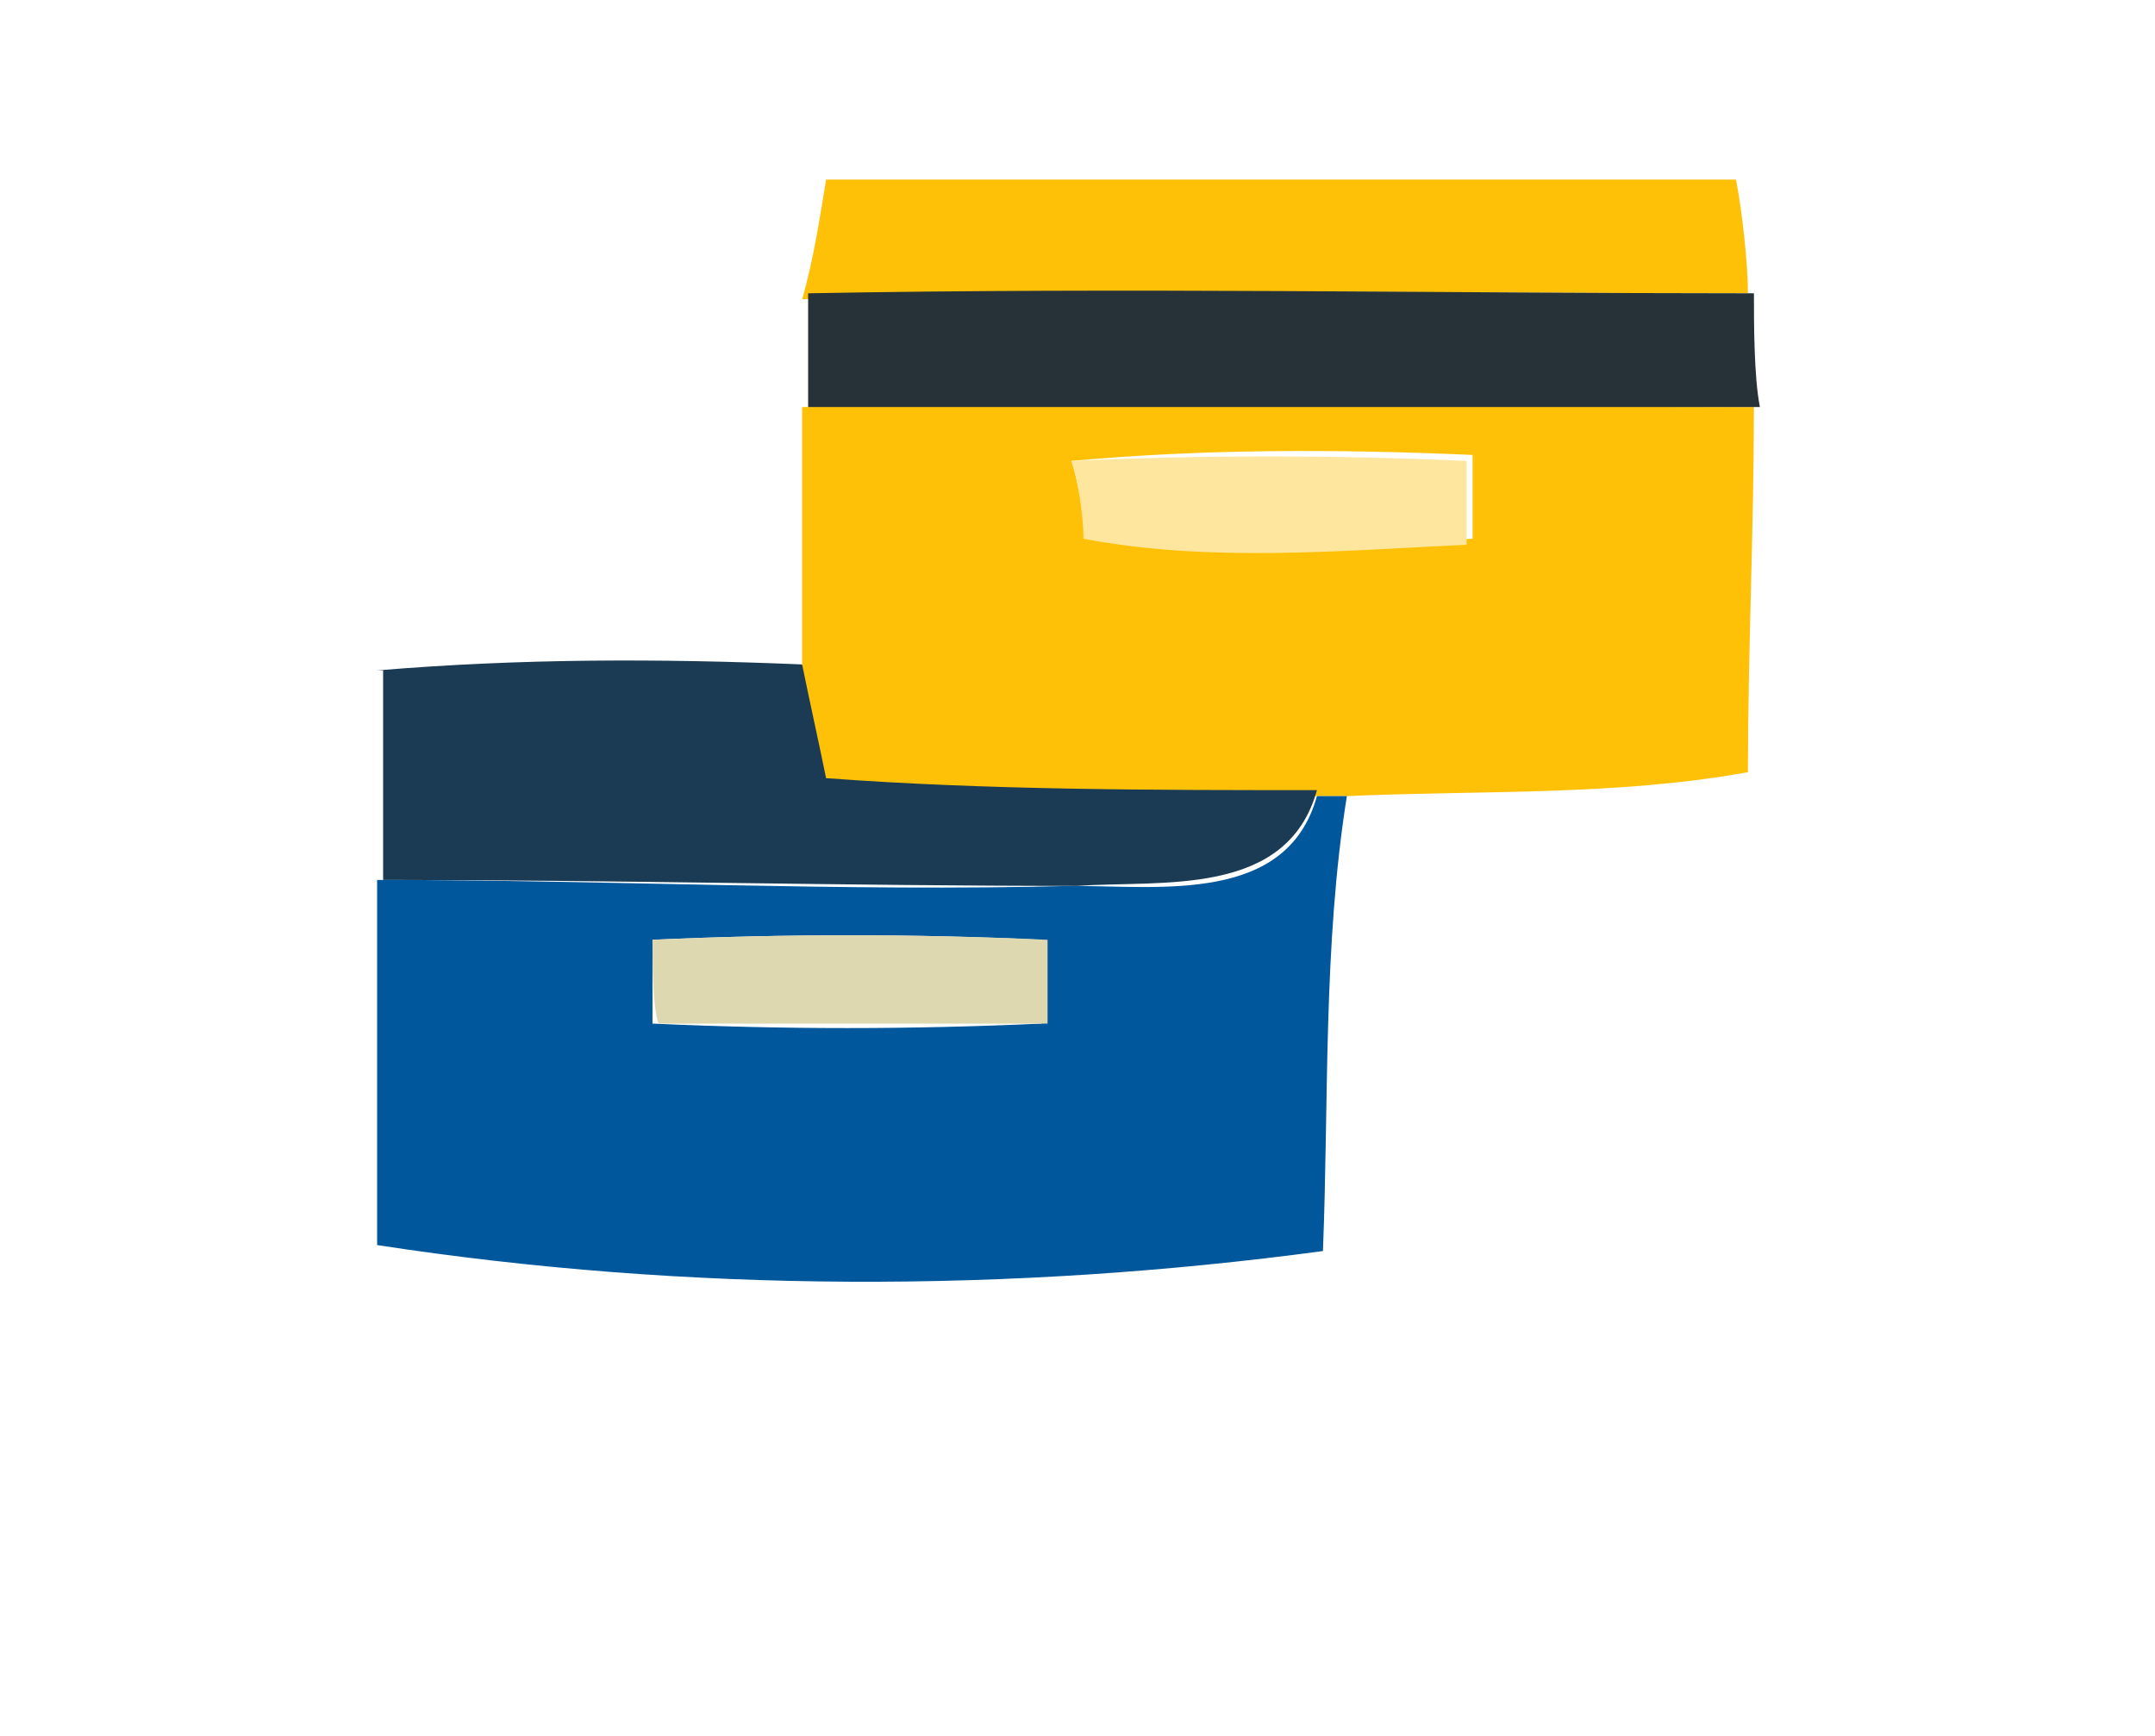
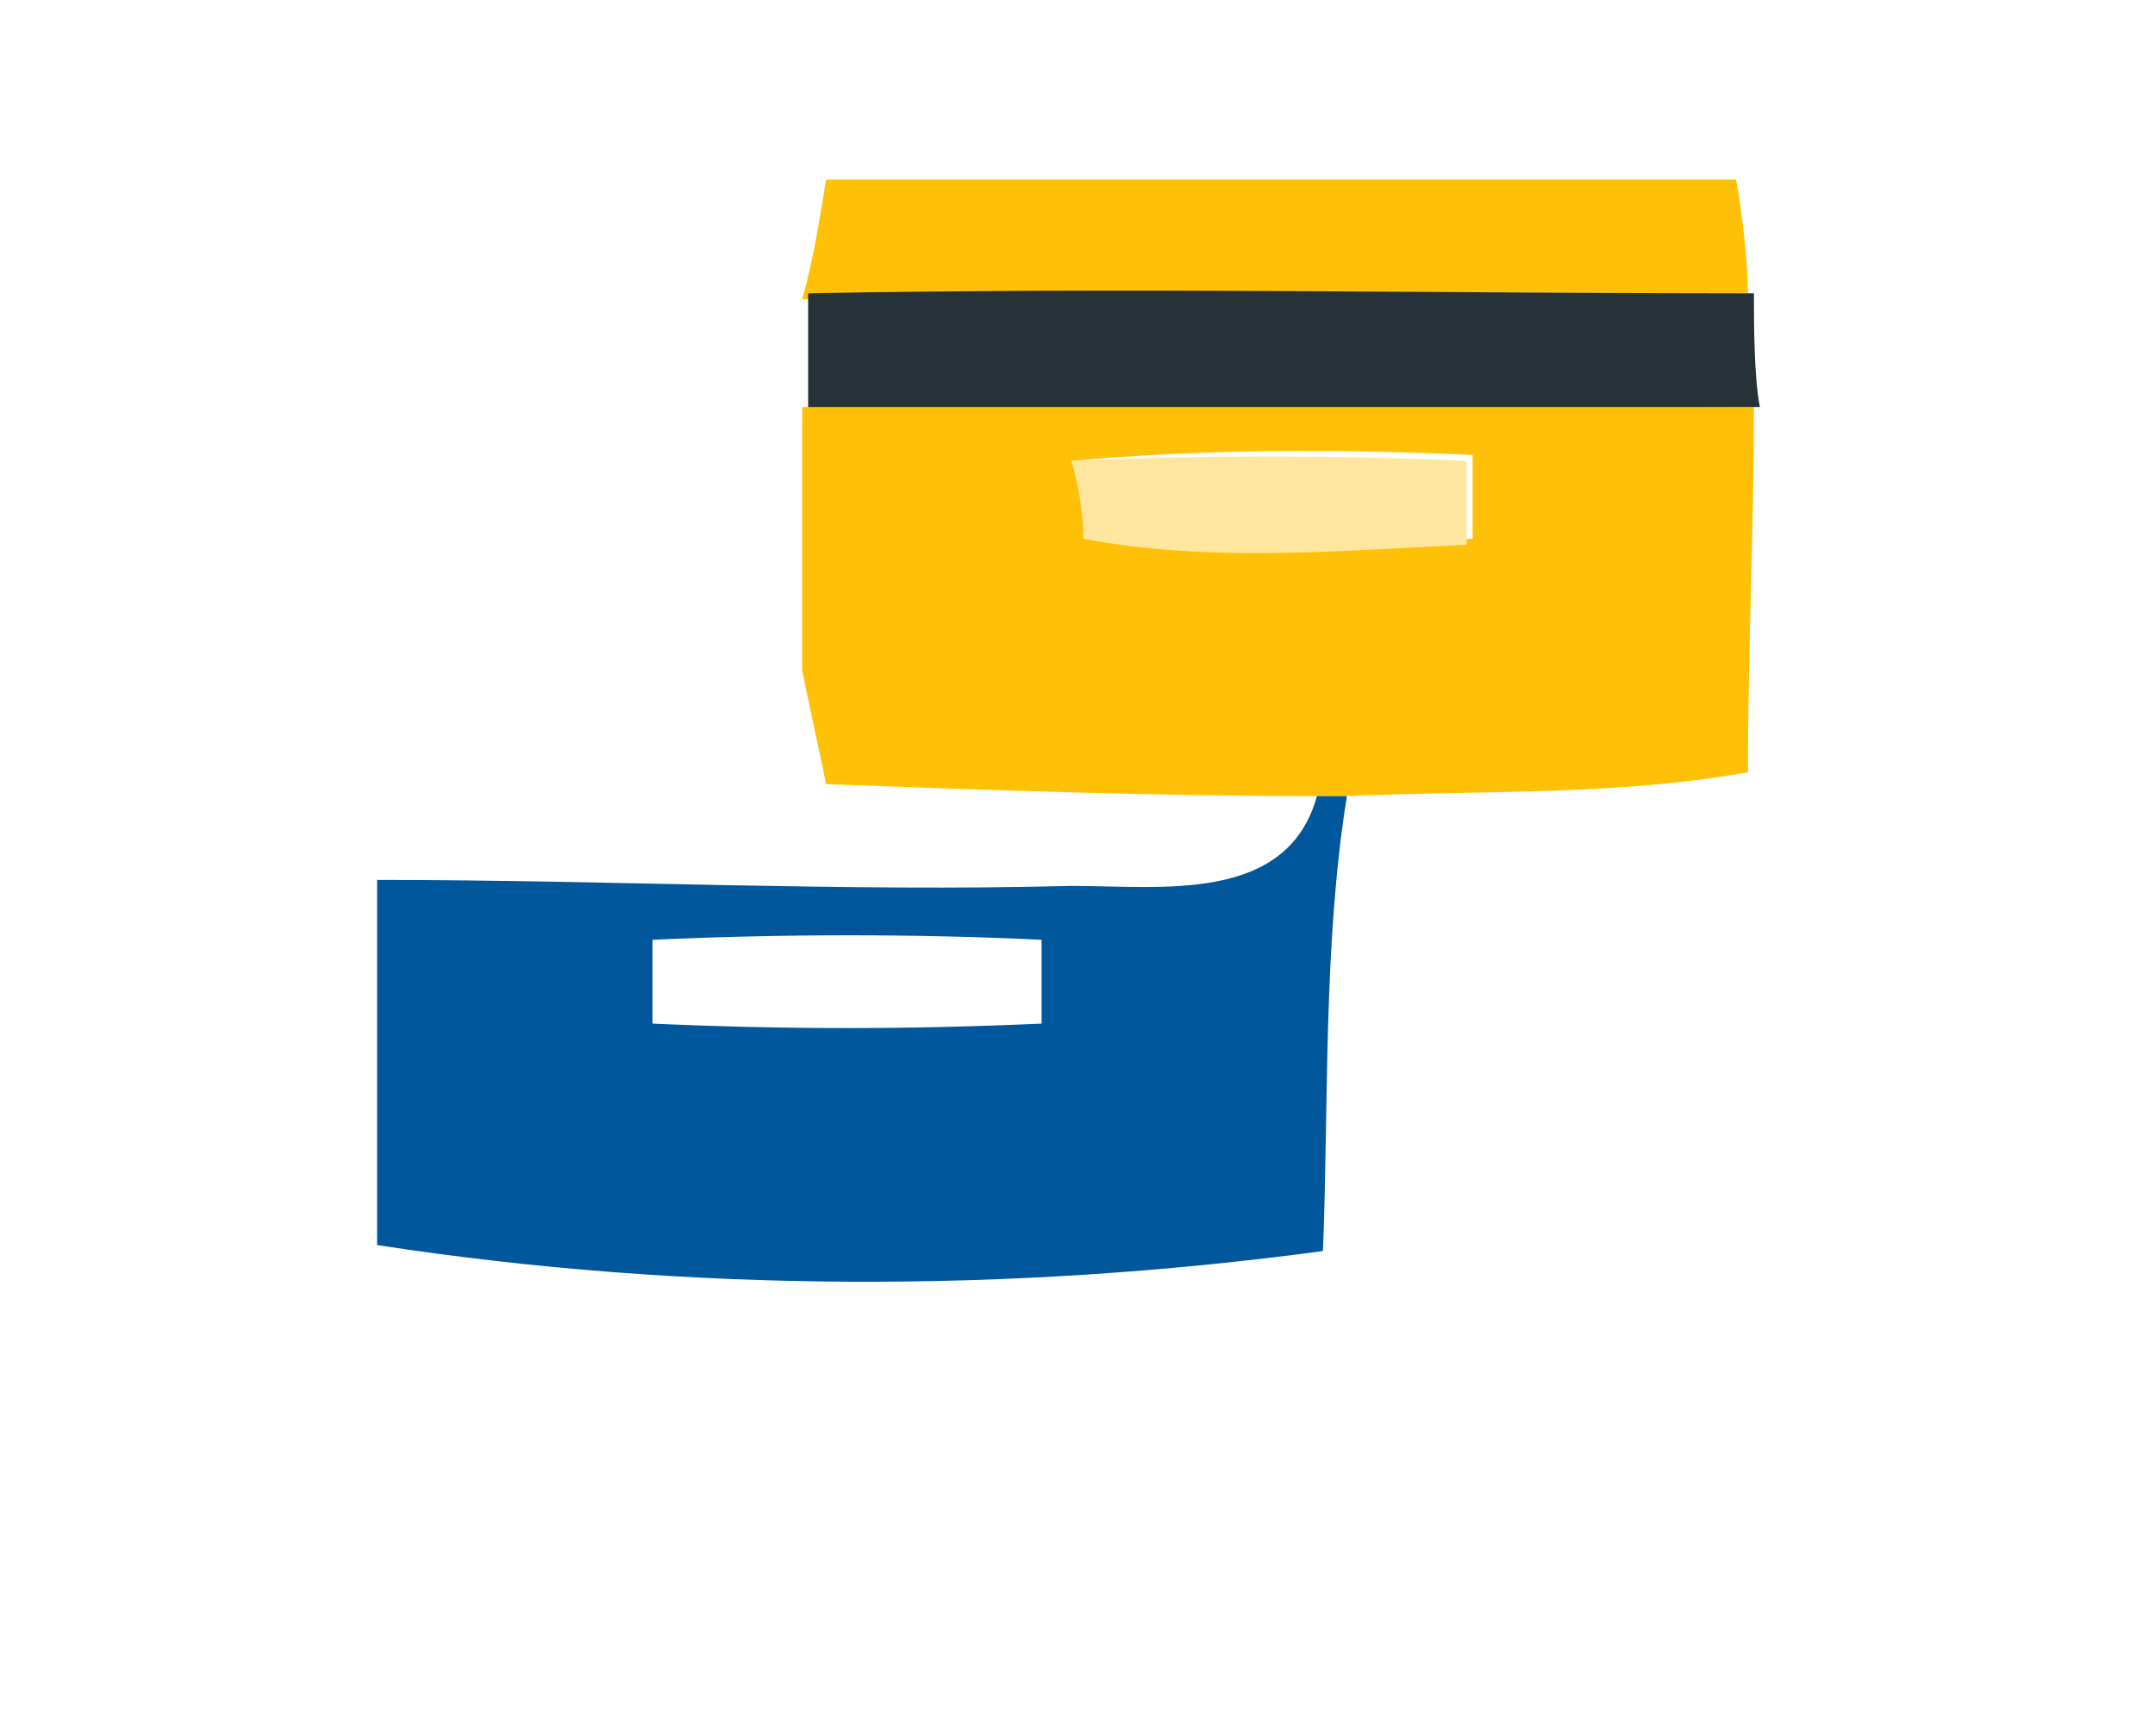
<svg xmlns="http://www.w3.org/2000/svg" version="1.1" id="Vrstva_1" x="0px" y="0px" viewBox="0 0 36 29" style="enable-background:new 0 0 36 29;" xml:space="preserve">
  <style type="text/css">
	.st0{fill:#FFC107;}
	.st1{fill:#263238;}
	.st2{fill:#FFE69F;}
	.st3{fill:#1B3B54;}
	.st4{fill:#01579B;}
	.st5{fill:#DDD8B0;}
</style>
  <g id="_x23_ffc107ff">
    <path class="st0" d="M13.8,3H29c0.1,0.5,0.2,1.4,0.2,1.9c-5.3,0-10.5-0.1-15.8,0.1C13.6,4.3,13.7,3.6,13.8,3z" />
    <path class="st0" d="M13.4,6.8c5.3-0.1,10.6,0,15.9,0c0,2-0.1,4.1-0.1,6.1c-2.2,0.4-4.5,0.3-6.7,0.4l-0.5,0c-2.7,0-5.5-0.1-8.2-0.2   c-0.1-0.5-0.3-1.4-0.4-1.9C13.4,9.7,13.4,8.2,13.4,6.8 M17.9,7.7C18,8,18.1,8.6,18.2,8.9c2.1,0.4,4.2,0.2,6.4,0.1c0-0.3,0-1,0-1.4   C22.3,7.5,20.1,7.5,17.9,7.7z" />
  </g>
  <g id="_x23_263238ff">
    <path class="st1" d="M13.5,4.9C18.8,4.8,24,4.9,29.3,4.9c0,0.5,0,1.4,0.1,1.9c-5.3,0-10.6,0-15.9,0C13.5,6.3,13.5,5.4,13.5,4.9z" />
  </g>
  <g id="_x23_ffe69fff">
    <path class="st2" d="M17.9,7.7c2.2-0.1,4.4-0.1,6.6,0c0,0.3,0,1,0,1.4c-2.1,0.1-4.3,0.3-6.4-0.1C18.1,8.6,18,8,17.9,7.7z" />
  </g>
  <g id="_x23_1b3b54ff">
-     <path class="st3" d="M6.3,11.2c2.4-0.2,4.7-0.2,7.1-0.1c0.1,0.5,0.3,1.4,0.4,1.9c2.7,0.2,5.5,0.2,8.2,0.2c-0.5,1.8-2.6,1.5-4,1.6   c-3.9,0-7.8-0.1-11.6-0.1V11.2z" />
-   </g>
+     </g>
  <g id="_x23_01579bff">
    <path class="st4" d="M22,13.3l0.5,0c-0.4,2.5-0.3,5.1-0.4,7.6c-5.2,0.7-10.6,0.7-15.8-0.1v-6.1c3.9,0,7.8,0.2,11.6,0.1   C19.4,14.8,21.5,15.1,22,13.3 M10.9,15.7c0,0.3,0,1,0,1.4c2.2,0.1,4.3,0.1,6.5,0c0-0.4,0-1.1,0-1.4C15.3,15.6,13.1,15.6,10.9,15.7z   " />
  </g>
  <g id="_x23_ddd8b0ff">
-     <path class="st5" d="M10.9,15.7c2.2-0.1,4.4-0.1,6.6,0c0,0.4,0,1.1,0,1.4c-2.2,0-4.3,0-6.5,0C10.9,16.8,10.9,16.1,10.9,15.7z" />
-   </g>
+     </g>
</svg>